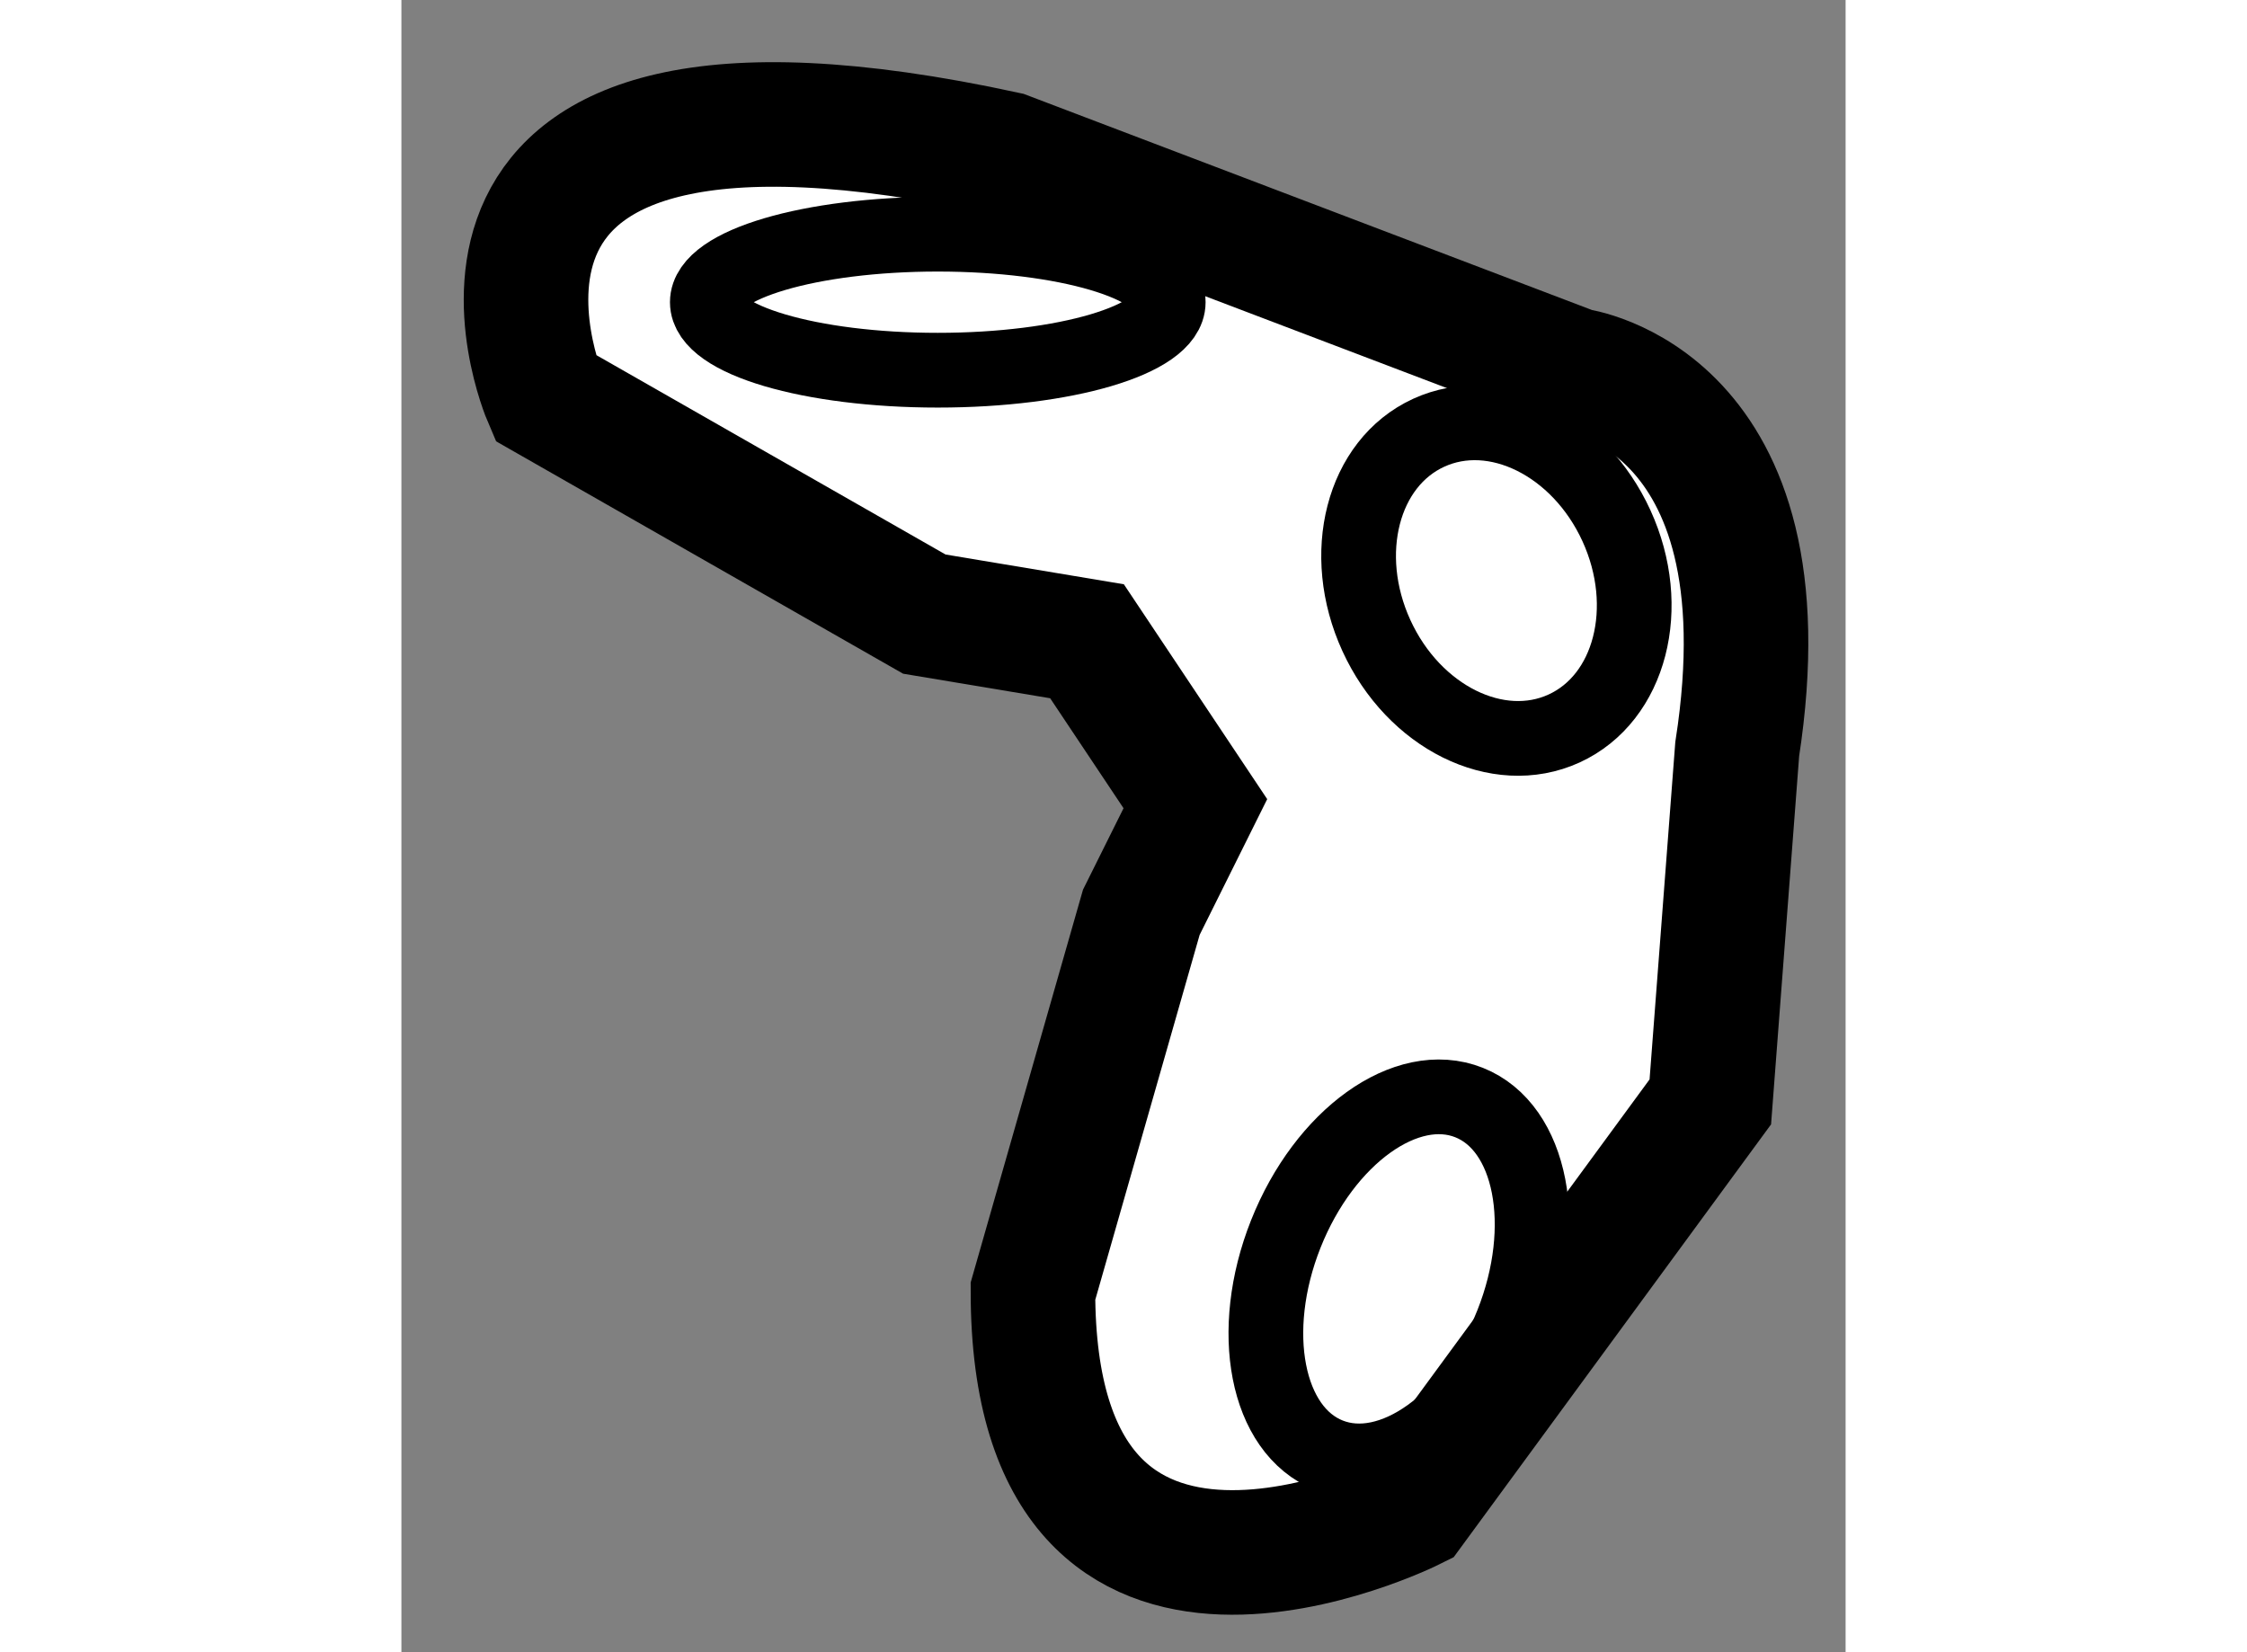
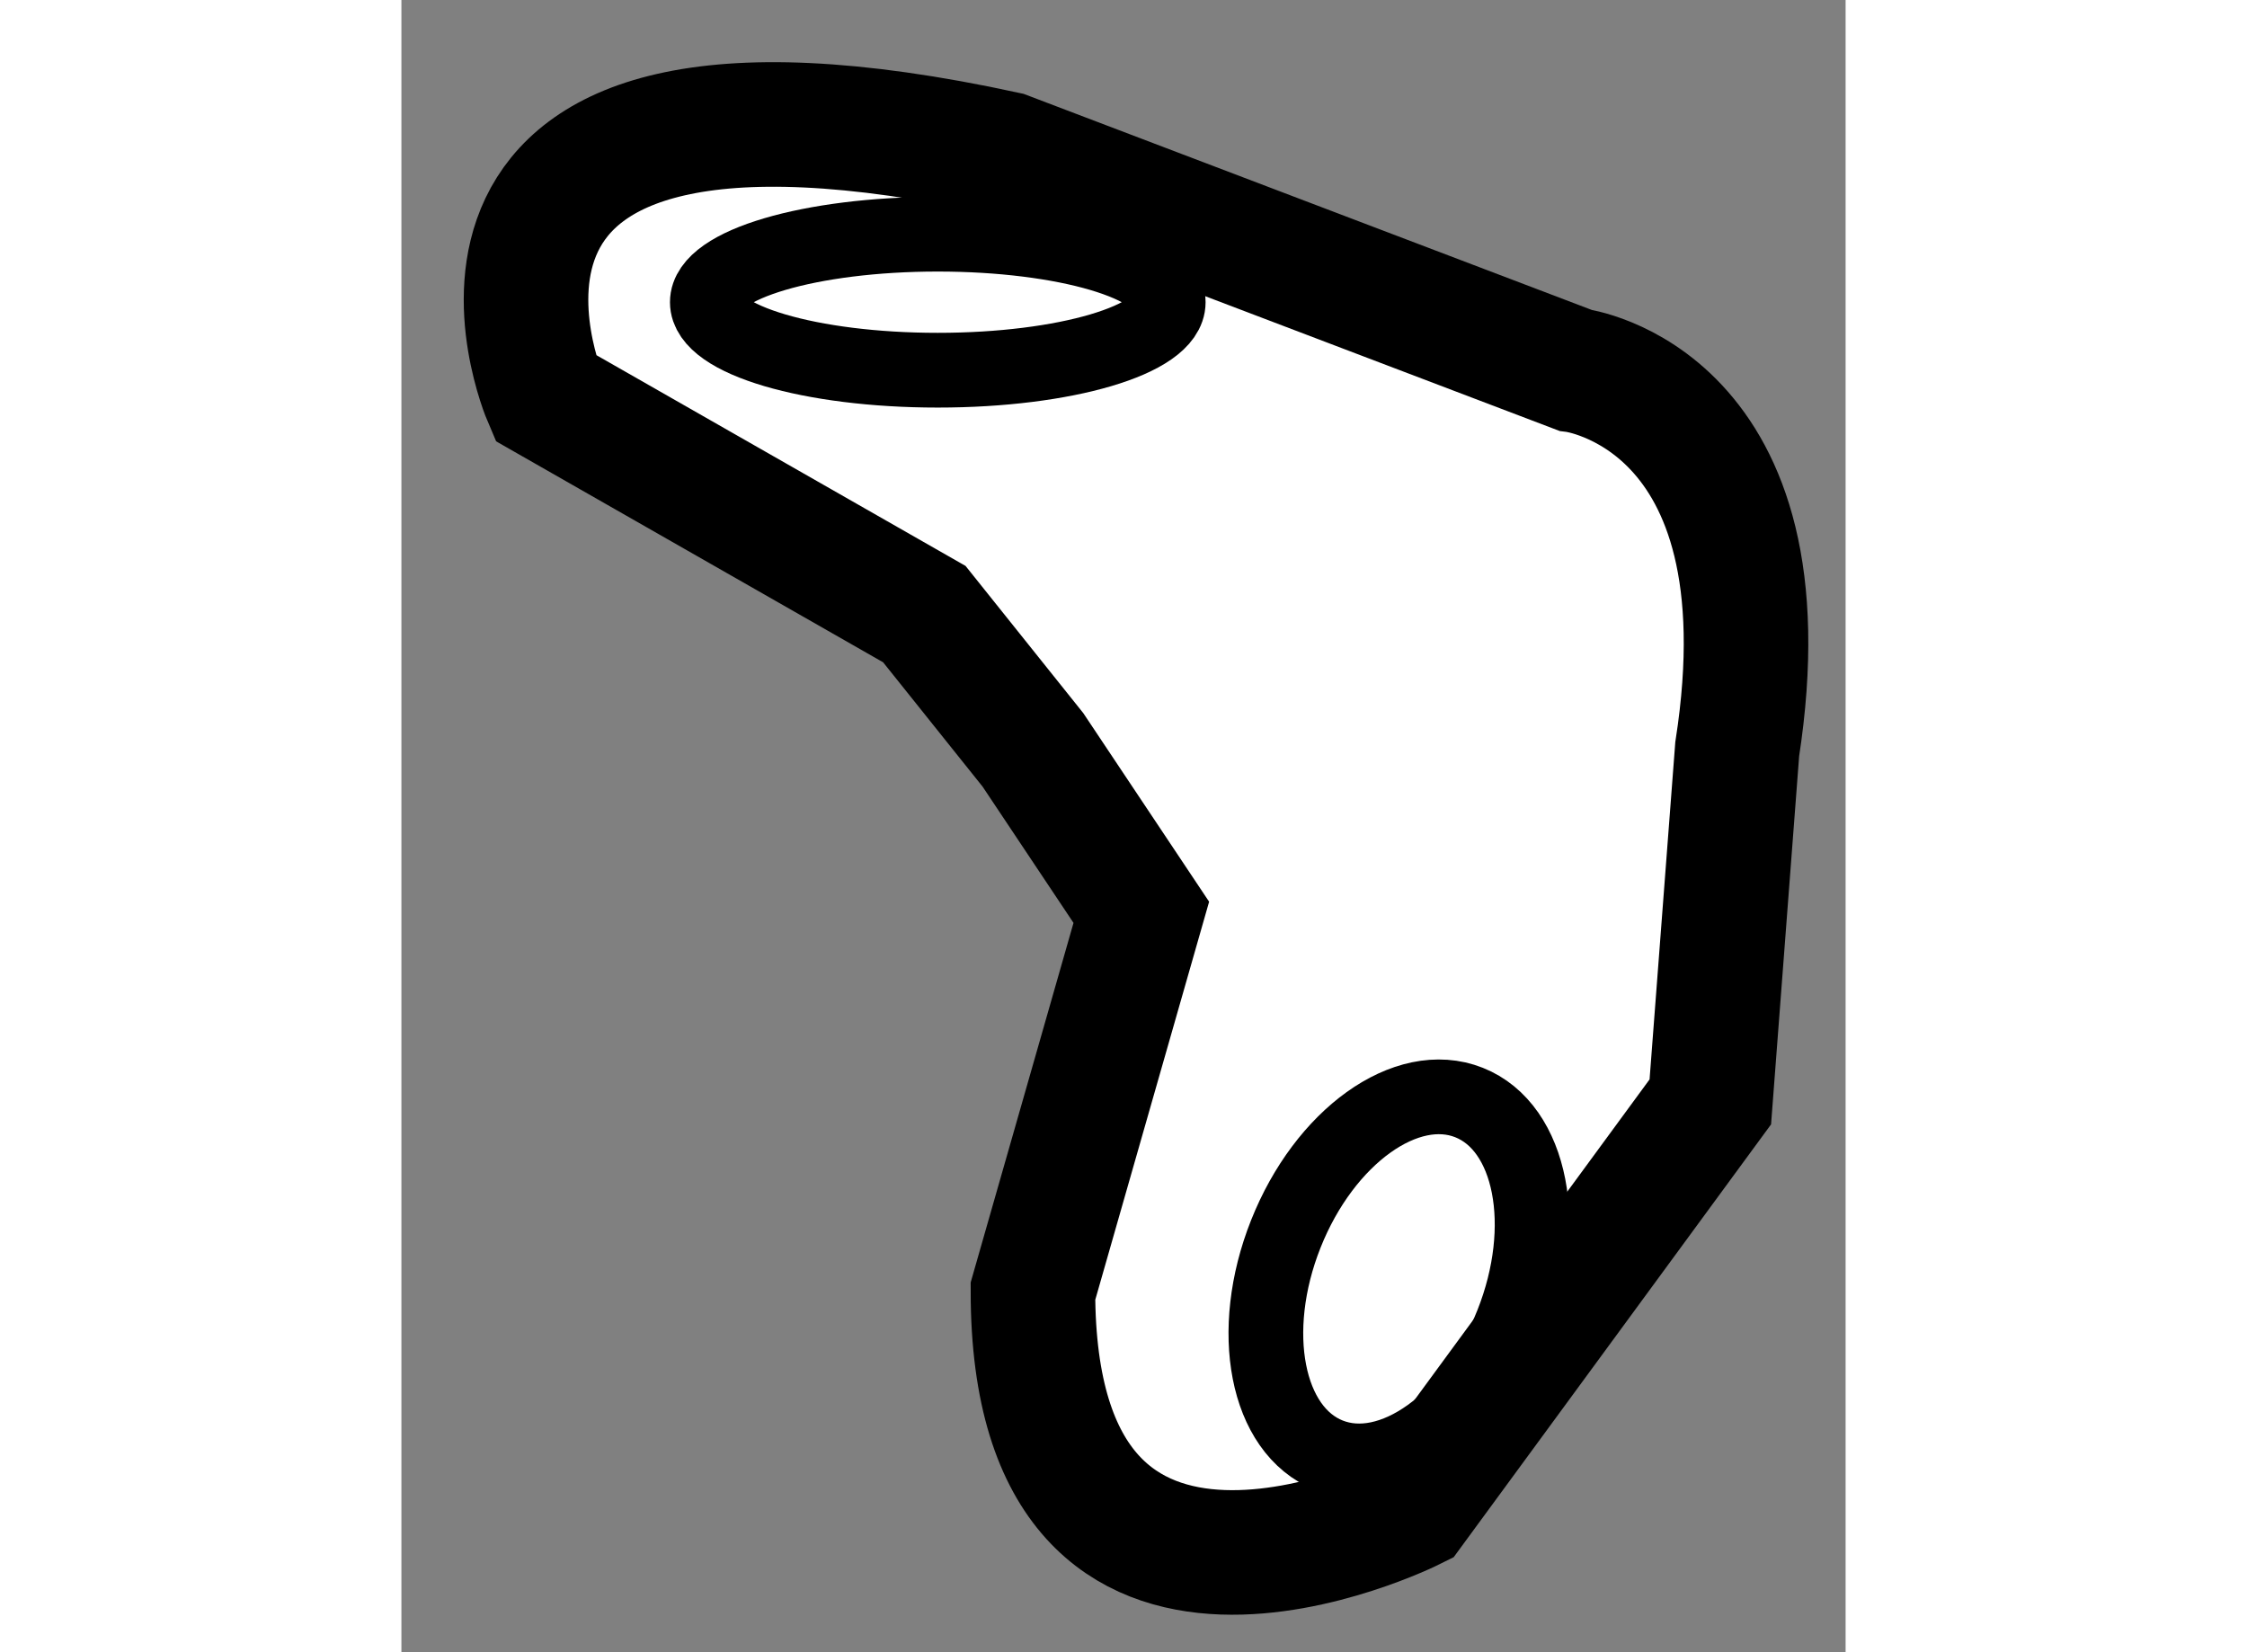
<svg xmlns="http://www.w3.org/2000/svg" version="1.1" x="0px" y="0px" width="244.8px" height="180px" viewBox="55.257 128.846 5.797 6.632" enable-background="new 0 0 244.8 180" xml:space="preserve">
  <rect x="55.257" y="128.846" width="5.797" height="6.632" fill="#808080" stroke="none" />
  <g>
-     <path fill="#FFFFFF" stroke="#000000" stroke-width="0.5" d="M57.356,131.311l-1.522-0.869c0,0-0.653-1.523,1.849-0.979    l2.285,0.869c0,0,0.87,0.109,0.651,1.521l-0.108,1.416l-1.196,1.631c0,0-1.523,0.762-1.523-0.871l0.435-1.521l0.217-0.436    l-0.435-0.652L57.356,131.311z" />
+     <path fill="#FFFFFF" stroke="#000000" stroke-width="0.5" d="M57.356,131.311l-1.522-0.869c0,0-0.653-1.523,1.849-0.979    l2.285,0.869c0,0,0.87,0.109,0.651,1.521l-0.108,1.416l-1.196,1.631c0,0-1.523,0.762-1.523-0.871l0.435-1.521l-0.435-0.652L57.356,131.311z" />
    <ellipse transform="matrix(-0.929 -0.369 0.369 -0.929 64.897 280.259)" fill="none" stroke="#000000" stroke-width="0.3" cx="59.26" cy="133.921" rx="0.489" ry="0.762" />
-     <ellipse transform="matrix(0.909 -0.416 0.416 0.909 -49.19 36.748)" fill="none" stroke="#000000" stroke-width="0.3" cx="59.695" cy="131.201" rx="0.53" ry="0.653" />
    <ellipse fill="none" stroke="#000000" stroke-width="0.3" cx="57.41" cy="130.059" rx="0.925" ry="0.273" />
  </g>
</svg>